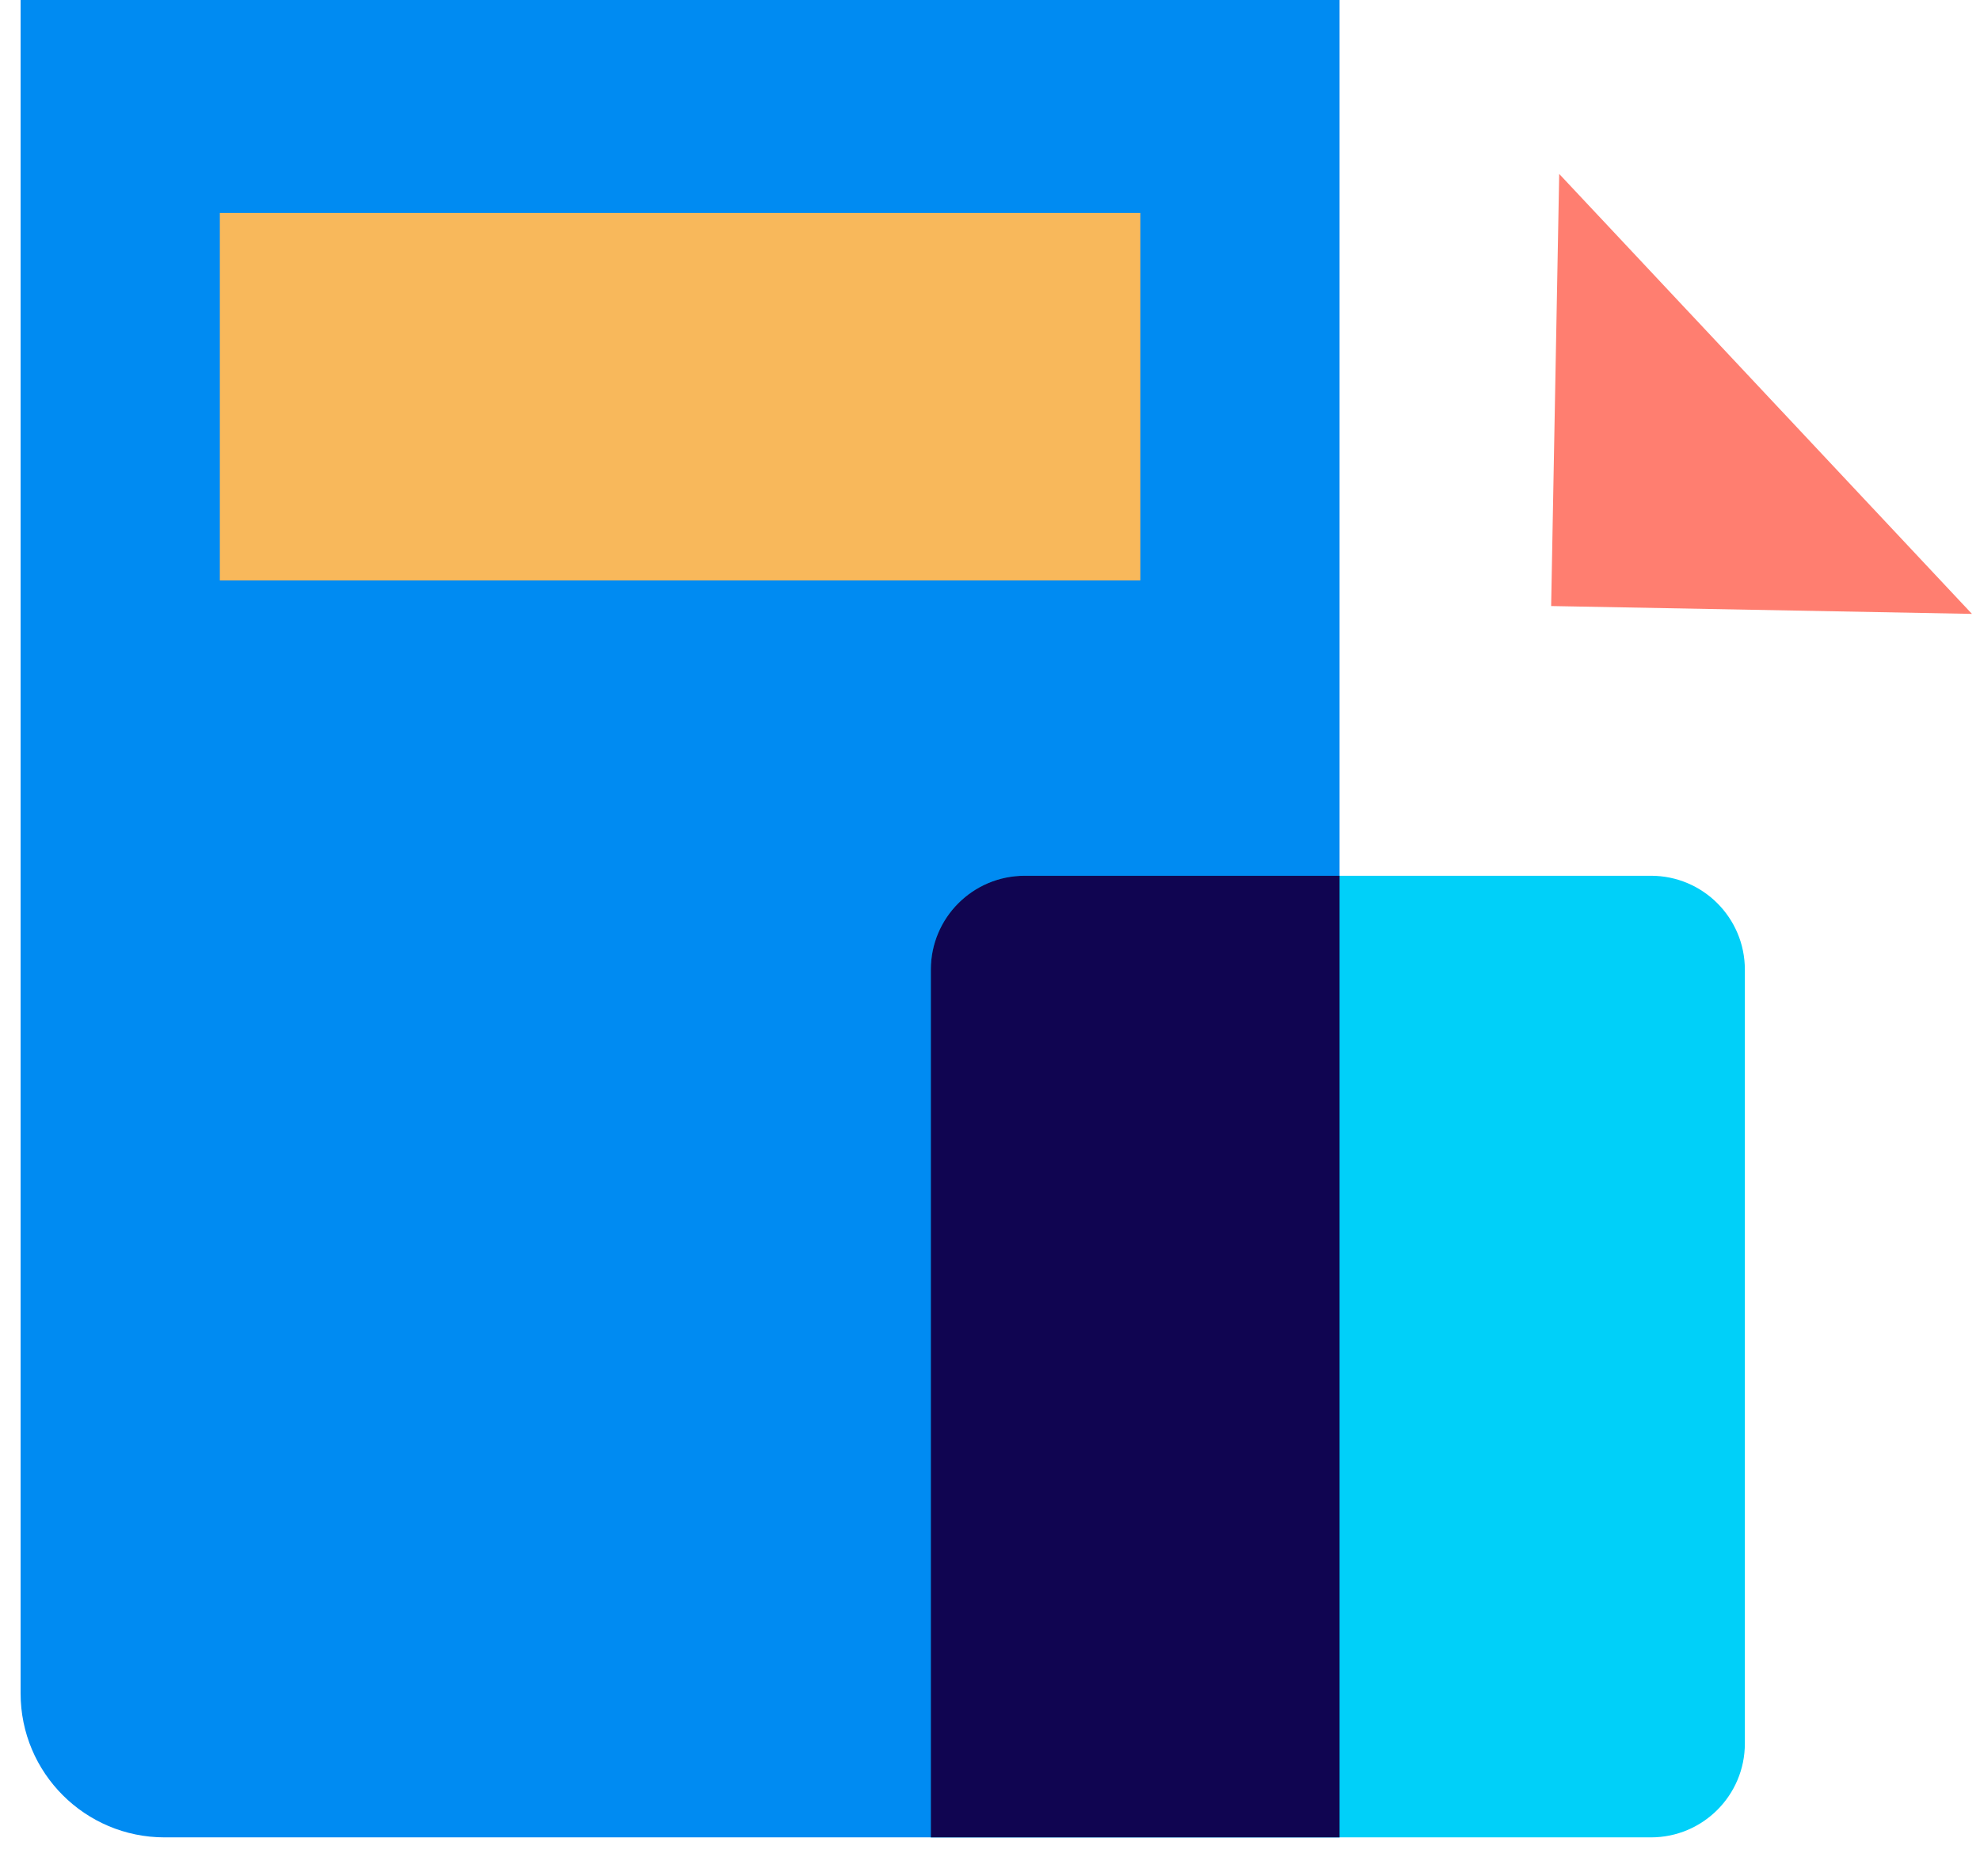
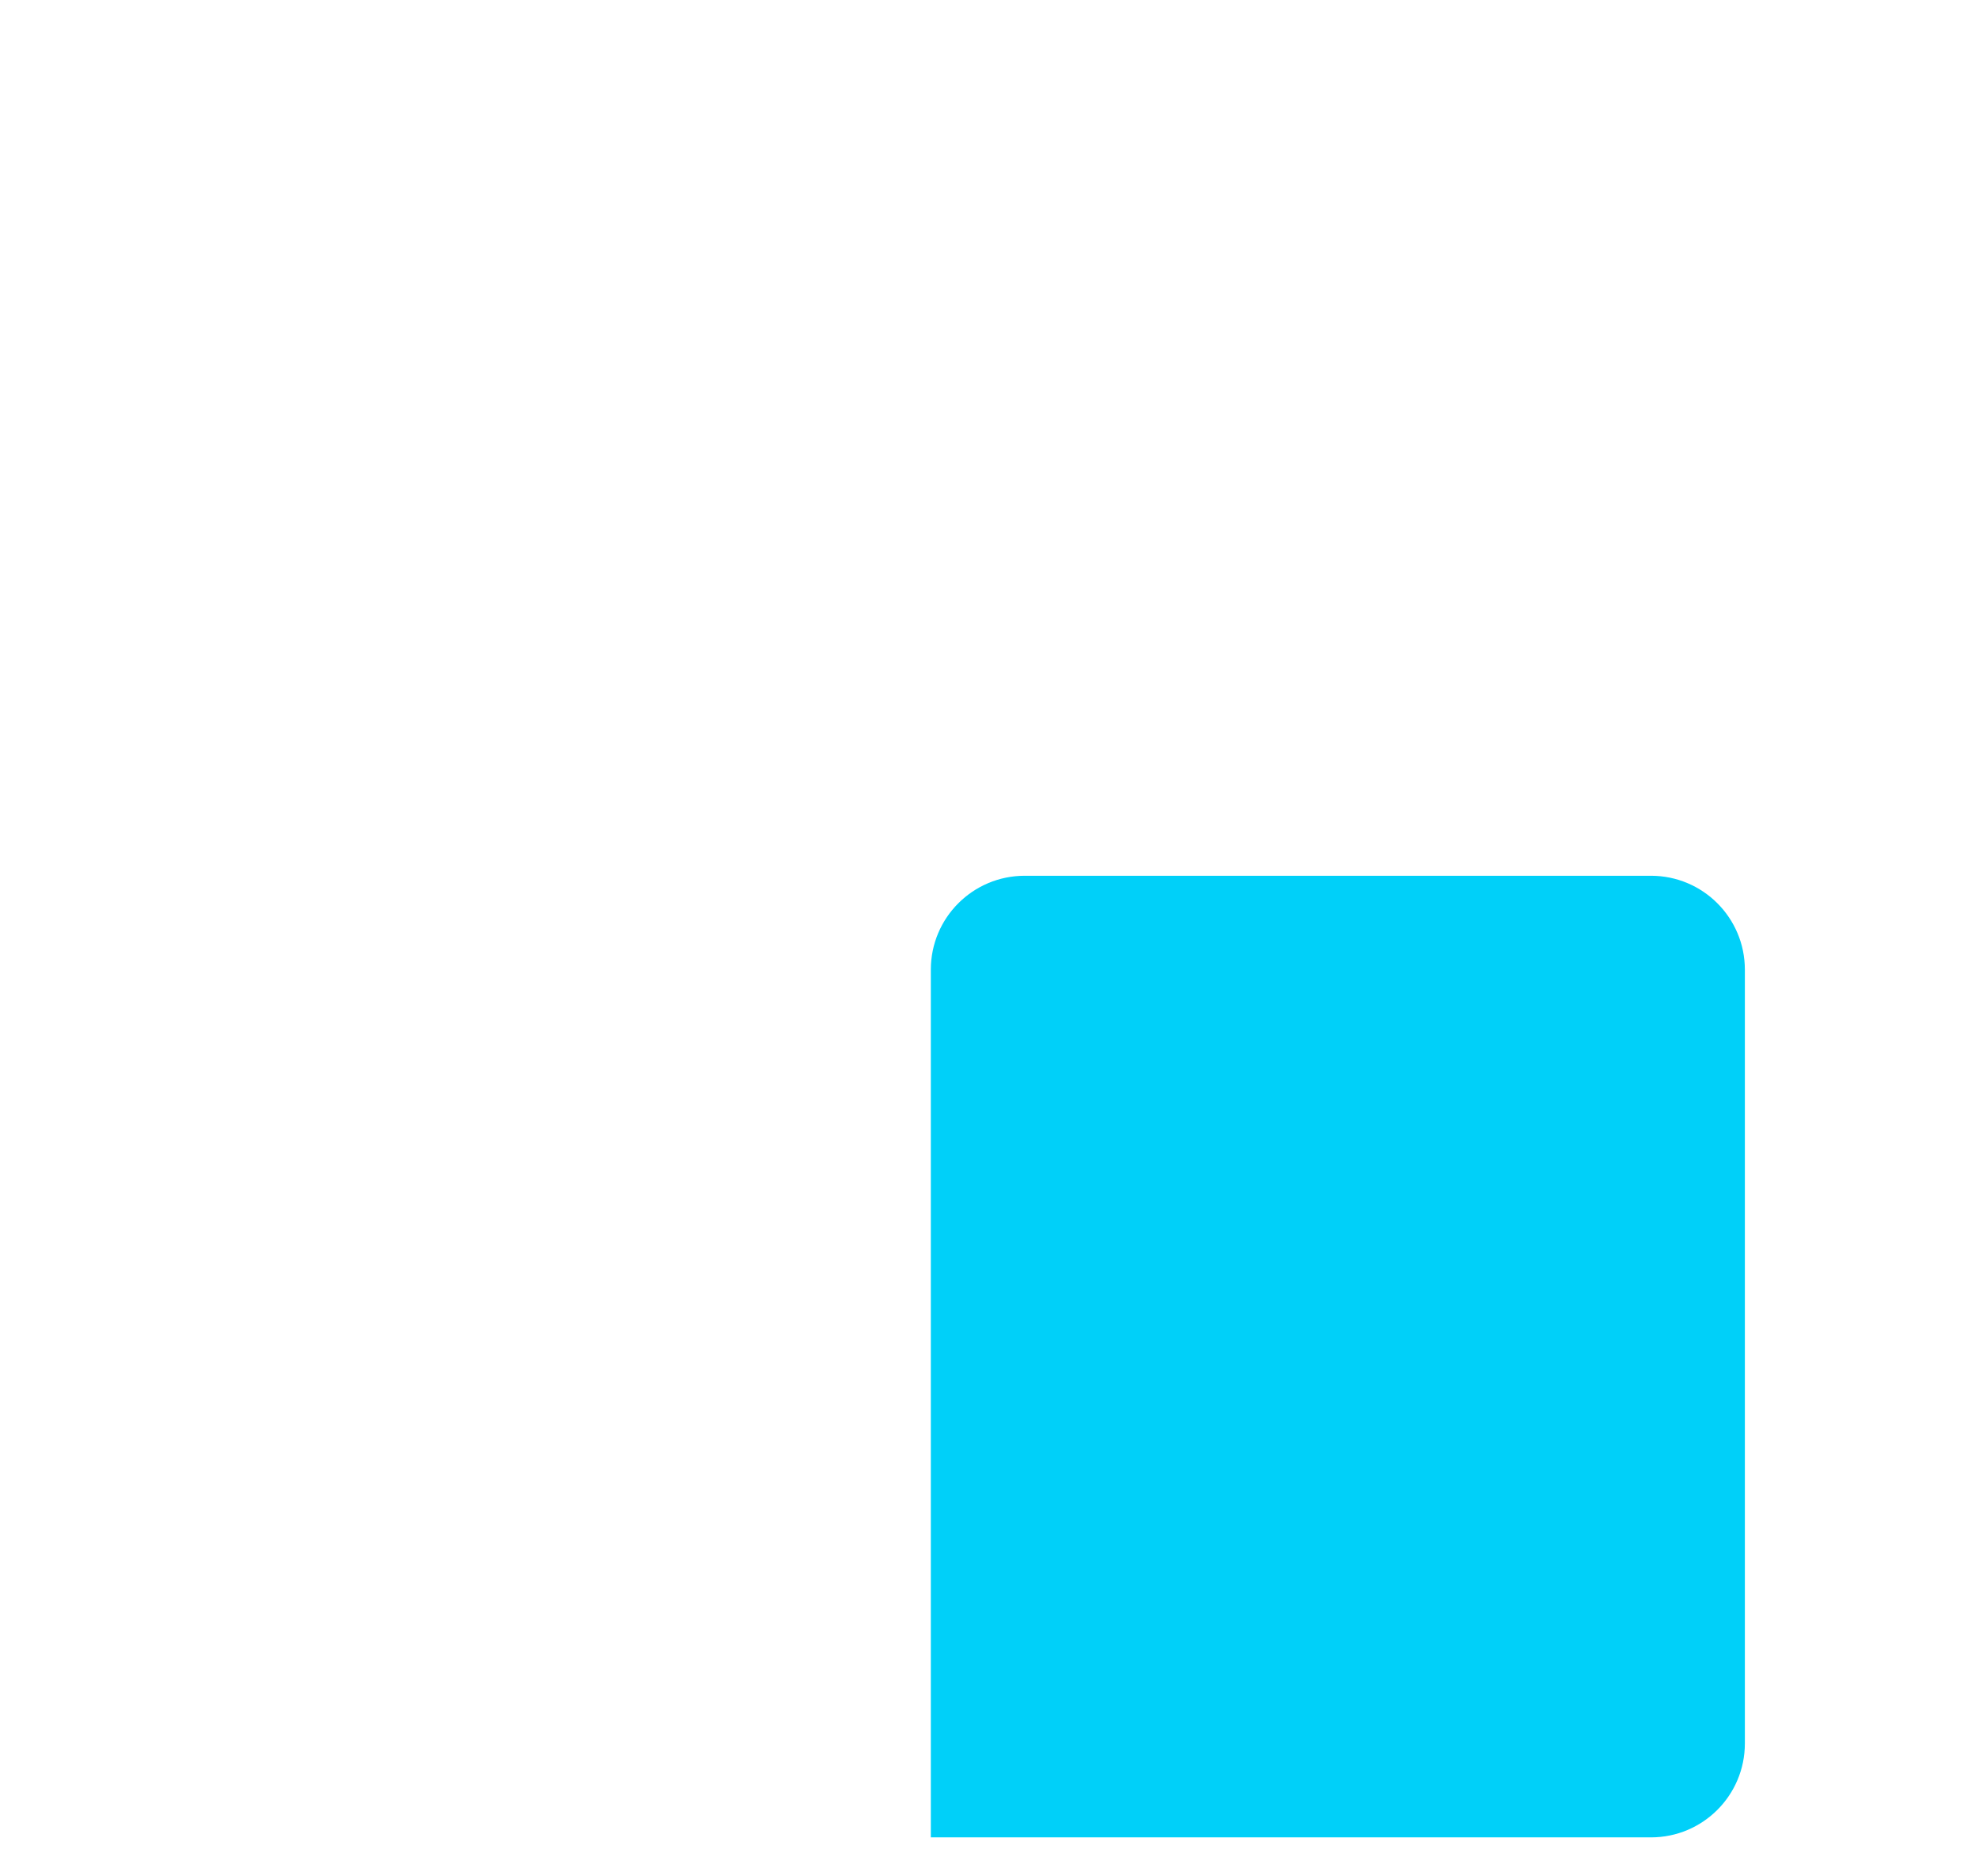
<svg xmlns="http://www.w3.org/2000/svg" width="191" height="181" viewBox="0 0 191 181" fill="none">
-   <path d="M190.223 59.226L149.631 58.469L150.408 16.78L190.223 59.226Z" fill="#FF7E70" />
-   <path d="M1.988 0H129.221V177.265H15.878C8.207 177.265 1.988 171.046 1.988 163.374V0Z" fill="#008BF2" />
  <path d="M89.792 93.549C89.792 88.546 93.848 84.491 98.851 84.491H159.26C164.263 84.491 168.318 88.546 168.318 93.549V168.206C168.318 173.209 164.263 177.265 159.26 177.265H89.792V93.549Z" fill="#00D0F9" />
-   <path fill-rule="evenodd" clip-rule="evenodd" d="M89.792 177.265L129.221 177.265V84.491H98.851C93.848 84.491 89.792 88.546 89.792 93.549V177.265Z" fill="#100551" />
-   <rect x="21.206" y="20.543" width="88.798" height="35.453" fill="#F8B85B" />
</svg>